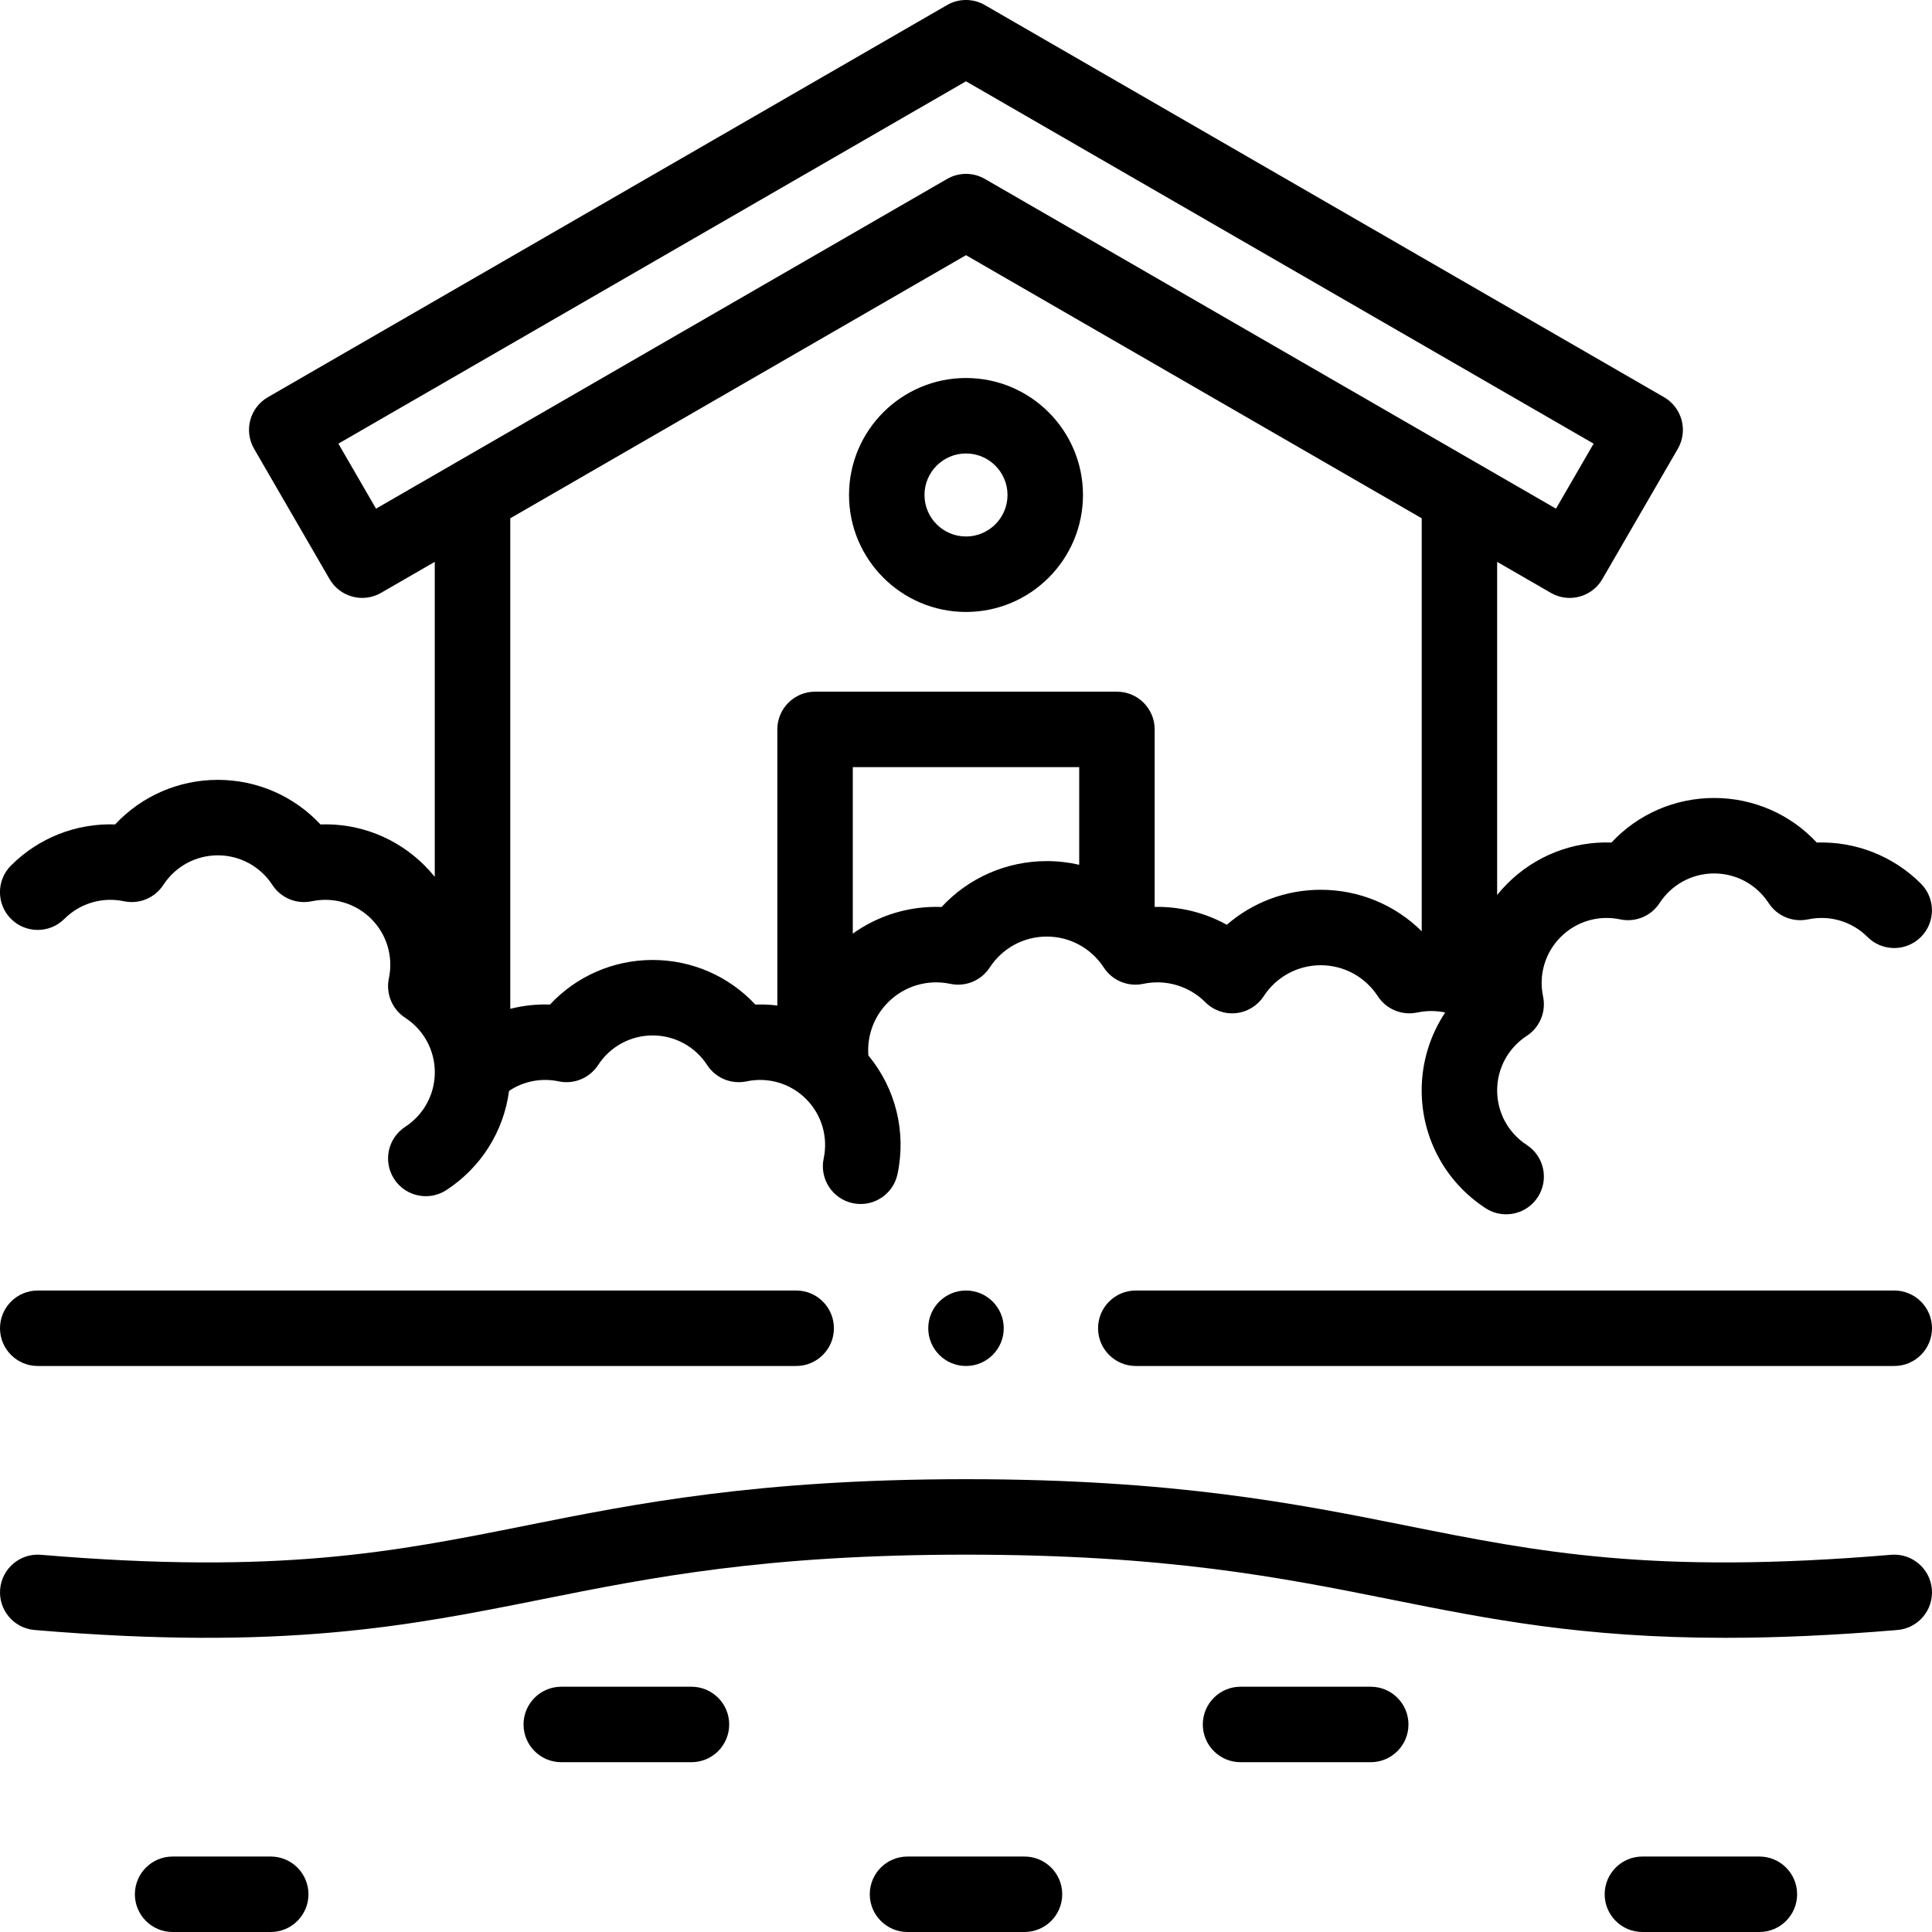
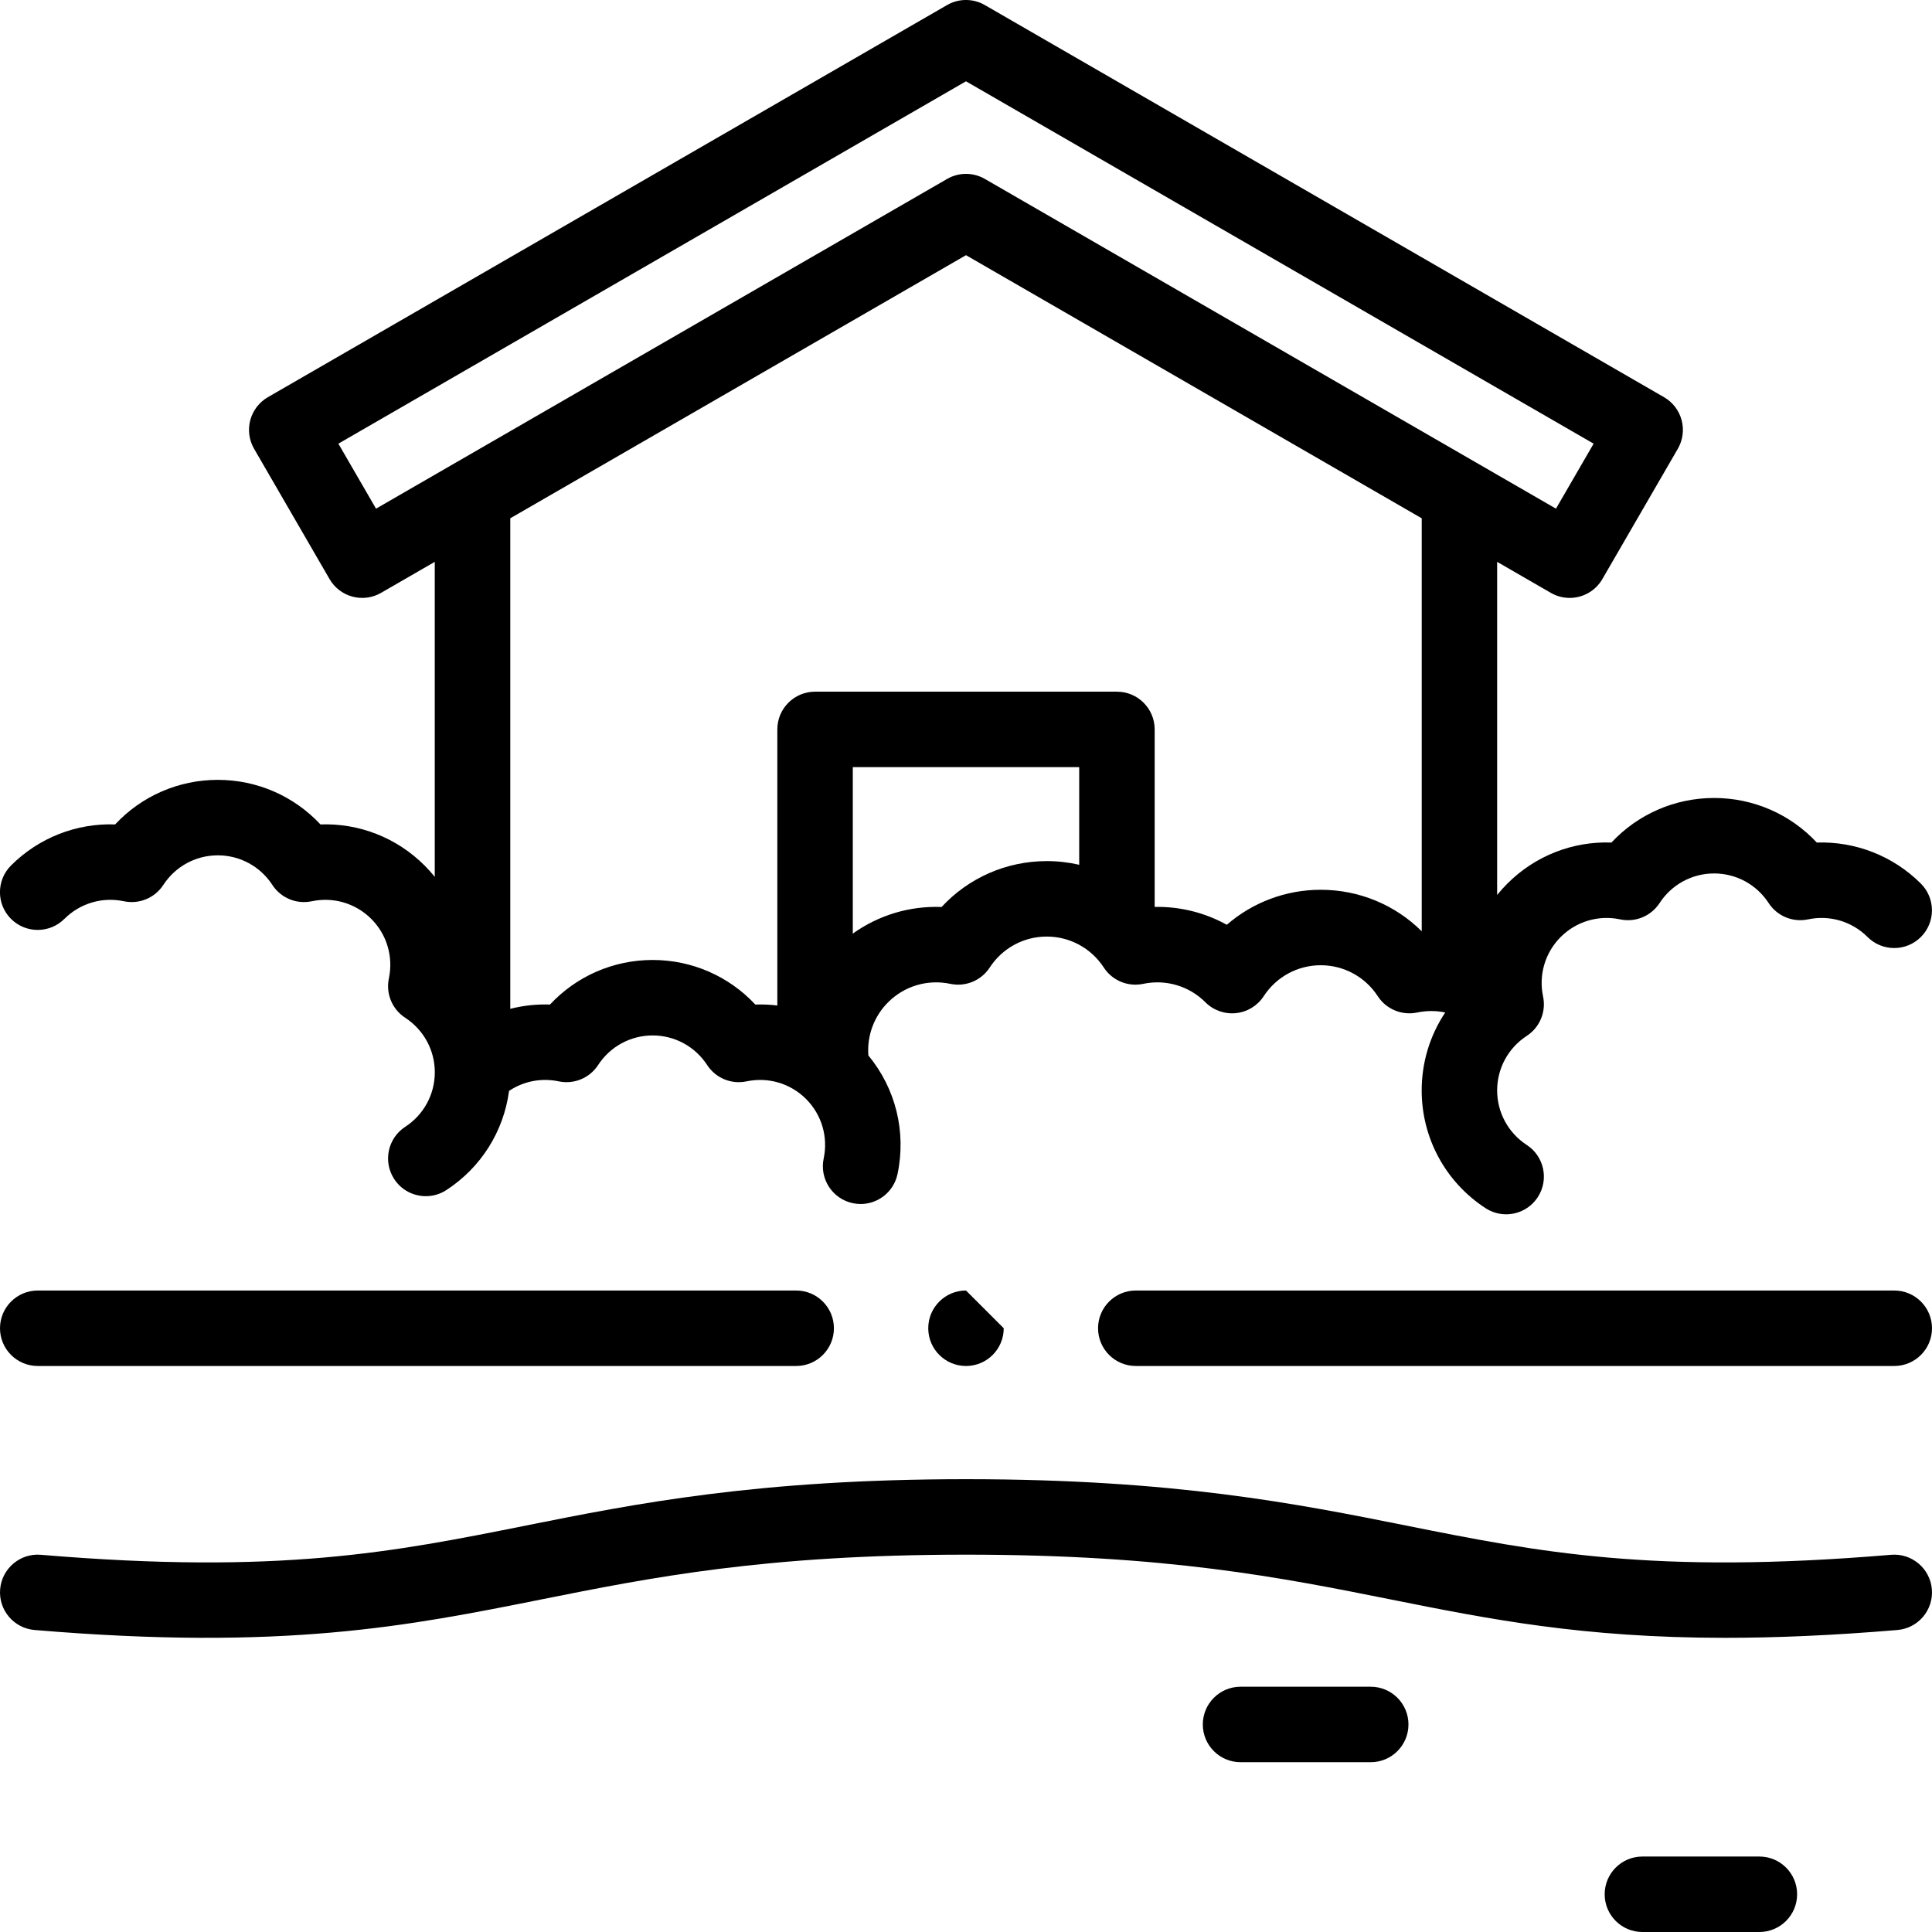
<svg xmlns="http://www.w3.org/2000/svg" id="Capa_1" enable-background="new 0 0 512.002 512.002" viewBox="0 0 512.002 512.002">
  <g>
    <g>
      <path d="m210.998 342.002h-200.997c-5.522 0-10 4.478-10 10s4.478 10 10 10h200.997c5.522 0 10-4.478 10-10s-4.478-10-10-10z" />
      <path d="m502.002 342.002h-201.004c-5.522 0-10 4.478-10 10s4.478 10 10 10h201.004c5.522 0 10-4.478 10-10s-4.478-10-10-10z" />
      <path d="m466.256 492.002h-31c-5.522 0-10 4.478-10 10s4.478 10 10 10h31c5.522 0 10-4.478 10-10s-4.477-10-10-10z" />
-       <path d="m71.745 492.002h-26c-5.522 0-10 4.478-10 10s4.478 10 10 10h26c5.522 0 10-4.478 10-10s-4.478-10-10-10z" />
      <path d="m363.259 447.002h-34.5c-5.522 0-10 4.478-10 10s4.478 10 10 10h34.5c5.522 0 10-4.478 10-10s-4.477-10-10-10z" />
-       <path d="m183.243 447.002h-34.5c-5.522 0-10 4.478-10 10s4.478 10 10 10h34.5c5.522 0 10-4.478 10-10s-4.478-10-10-10z" />
      <path d="m17.072 243.514c4.136-4.135 10.028-5.882 15.764-4.671 4.045.852 8.191-.867 10.444-4.326 3.2-4.912 8.602-7.845 14.45-7.845s11.25 2.933 14.45 7.846c2.254 3.46 6.396 5.182 10.444 4.325 5.731-1.21 11.628.535 15.765 4.671 4.135 4.135 5.881 10.028 4.67 15.765-.854 4.041.866 8.191 4.327 10.445 4.909 3.197 7.842 8.595 7.844 14.441v.012c-.002 5.846-2.934 11.246-7.844 14.444-4.628 3.015-5.937 9.209-2.923 13.837 1.917 2.943 5.12 4.544 8.39 4.544 1.87 0 3.763-.524 5.447-1.621 9.206-5.996 15.19-15.583 16.605-26.279 3.822-2.562 8.54-3.505 13.16-2.529 4.043.854 8.19-.866 10.444-4.326 3.2-4.912 8.602-7.845 14.449-7.845 5.849 0 11.25 2.933 14.45 7.845 2.253 3.46 6.394 5.182 10.444 4.326 5.695-1.202 11.543.511 15.673 4.58.055.057.112.113.168.168 4.079 4.133 5.798 9.988 4.594 15.688-1.141 5.404 2.315 10.709 7.719 11.85.696.147 1.391.218 2.075.218 4.627 0 8.781-3.229 9.774-7.937 2.368-11.219-.512-22.724-7.727-31.435-.392-5.208 1.479-10.338 5.229-14.087 4.325-4.324 10.485-6.152 16.489-4.886 4.043.854 8.19-.866 10.445-4.326 3.346-5.138 8.996-8.205 15.113-8.205 6.118 0 11.769 3.067 15.114 8.205 2.254 3.46 6.406 5.181 10.445 4.326 5.998-1.268 12.163.56 16.489 4.886 2.132 2.132 5.11 3.187 8.11 2.875 2.998-.313 5.695-1.963 7.341-4.488 3.346-5.138 8.996-8.205 15.114-8.205 6.117 0 11.768 3.067 15.113 8.205 2.255 3.46 6.405 5.177 10.445 4.326 2.487-.526 5.016-.515 7.431-.011-4.017 6.018-6.24 13.166-6.24 20.655 0 12.638 6.329 24.305 16.93 31.209 1.685 1.097 3.576 1.621 5.447 1.621 3.269 0 6.473-1.601 8.39-4.544 3.014-4.628 1.705-10.822-2.923-13.837-4.911-3.198-7.844-8.601-7.844-14.449s2.933-11.25 7.845-14.45c3.461-2.254 5.18-6.403 4.326-10.444-1.211-5.736.535-11.629 4.671-15.765 4.134-4.134 10.027-5.881 15.764-4.67 4.044.855 8.191-.866 10.445-4.327 3.198-4.911 8.601-7.844 14.449-7.844s11.25 2.933 14.45 7.845c2.253 3.46 6.401 5.178 10.444 4.326 5.74-1.211 11.63.536 15.764 4.67 3.904 3.906 10.237 3.906 14.142.001 3.905-3.904 3.906-10.236.001-14.142-7.388-7.389-17.395-11.222-27.592-10.888-6.979-7.488-16.762-11.812-27.209-11.812s-20.231 4.325-27.209 11.813c-10.234-.38-20.206 3.498-27.591 10.886-.96.96-1.861 1.964-2.7 3.007v-88.281l14.229 8.215c1.575.909 3.294 1.342 4.99 1.342 3.452 0 6.81-1.789 8.663-4.99l20-34.531c1.33-2.297 1.693-5.028 1.008-7.593-.686-2.565-2.362-4.752-4.661-6.079l-180-103.923c-3.094-1.787-6.906-1.787-10 0l-180 103.923c-2.299 1.327-3.976 3.514-4.661 6.079-.686 2.564-.322 5.296 1.008 7.593l20.001 34.531c2.766 4.774 8.876 6.408 13.653 3.648l14.229-8.215v83.478c-.839-1.042-1.739-2.046-2.699-3.006-7.387-7.386-17.361-11.26-27.592-10.886-6.979-7.488-16.763-11.813-27.209-11.813s-20.23 4.325-27.209 11.813c-10.226-.36-20.205 3.498-27.592 10.886-3.905 3.905-3.905 10.237 0 14.143 3.912 3.904 10.242 3.904 14.148-.001zm232.458-3.152c-8.415-.324-16.679 2.151-23.529 7.057v-44.116h60v25.874c-2.783-.642-5.662-.976-8.593-.976-10.714 0-20.746 4.455-27.878 12.161zm-149.88-105.561-9.977-17.225 166.327-96.029 166.328 96.029-9.977 17.225-151.35-87.382c-3.094-1.787-6.906-1.787-10 0zm156.351-67.175 120.771 69.728v109.441c-7.042-6.988-16.589-10.995-26.75-10.995-9.299 0-18.083 3.354-24.904 9.278-5.825-3.228-12.413-4.869-19.117-4.736v-47.039c0-5.522-4.478-10-10-10h-80c-5.522 0-10 4.478-10 10v73.168c-1.922-.235-3.871-.322-5.832-.255-6.979-7.488-16.763-11.813-27.209-11.813s-20.23 4.325-27.208 11.813c-3.573-.125-7.113.265-10.521 1.137v-130z" />
-       <path d="m256.001 342.002h-.007c-5.522 0-9.997 4.478-9.997 10s4.481 10 10.004 10c5.522 0 10-4.478 10-10s-4.478-10-10-10z" />
+       <path d="m256.001 342.002h-.007c-5.522 0-9.997 4.478-9.997 10s4.481 10 10.004 10c5.522 0 10-4.478 10-10z" />
      <path d="m501.163 412.038c-63.226 5.319-93.502-.739-128.562-7.755-28.769-5.756-61.375-12.28-116.6-12.28s-87.831 6.524-116.6 12.28c-35.061 7.015-65.338 13.074-128.562 7.755-5.498-.476-10.339 3.623-10.803 9.127-.463 5.503 3.623 10.34 9.127 10.803 66.046 5.557 99.134-1.064 134.162-8.073 29.219-5.847 59.433-11.892 112.676-11.892s83.457 6.045 112.676 11.892c25.882 5.179 50.696 10.146 88.538 10.145 13.372 0 28.379-.621 45.624-2.071 5.504-.463 9.59-5.3 9.127-10.803-.464-5.505-5.307-9.592-10.803-9.128z" />
-       <path d="m271.502 492.002h-31.001c-5.522 0-10 4.478-10 10s4.478 10 10 10h31.001c5.522 0 10-4.478 10-10s-4.478-10-10-10z" />
-       <path d="m256.001 162.177c17.094 0 31.001-13.907 31.001-31.001s-13.907-31-31.001-31-31 13.906-31 31 13.906 31.001 31 31.001zm0-42.001c6.066 0 11.001 4.935 11.001 11 0 6.066-4.935 11.001-11.001 11.001-6.065 0-11-4.935-11-11.001 0-6.065 4.934-11 11-11z" />
    </g>
  </g>
  <g />
  <g />
  <g />
  <g />
  <g />
  <g />
  <g />
  <g />
  <g />
  <g />
  <g />
  <g />
  <g />
  <g />
  <g />
</svg>